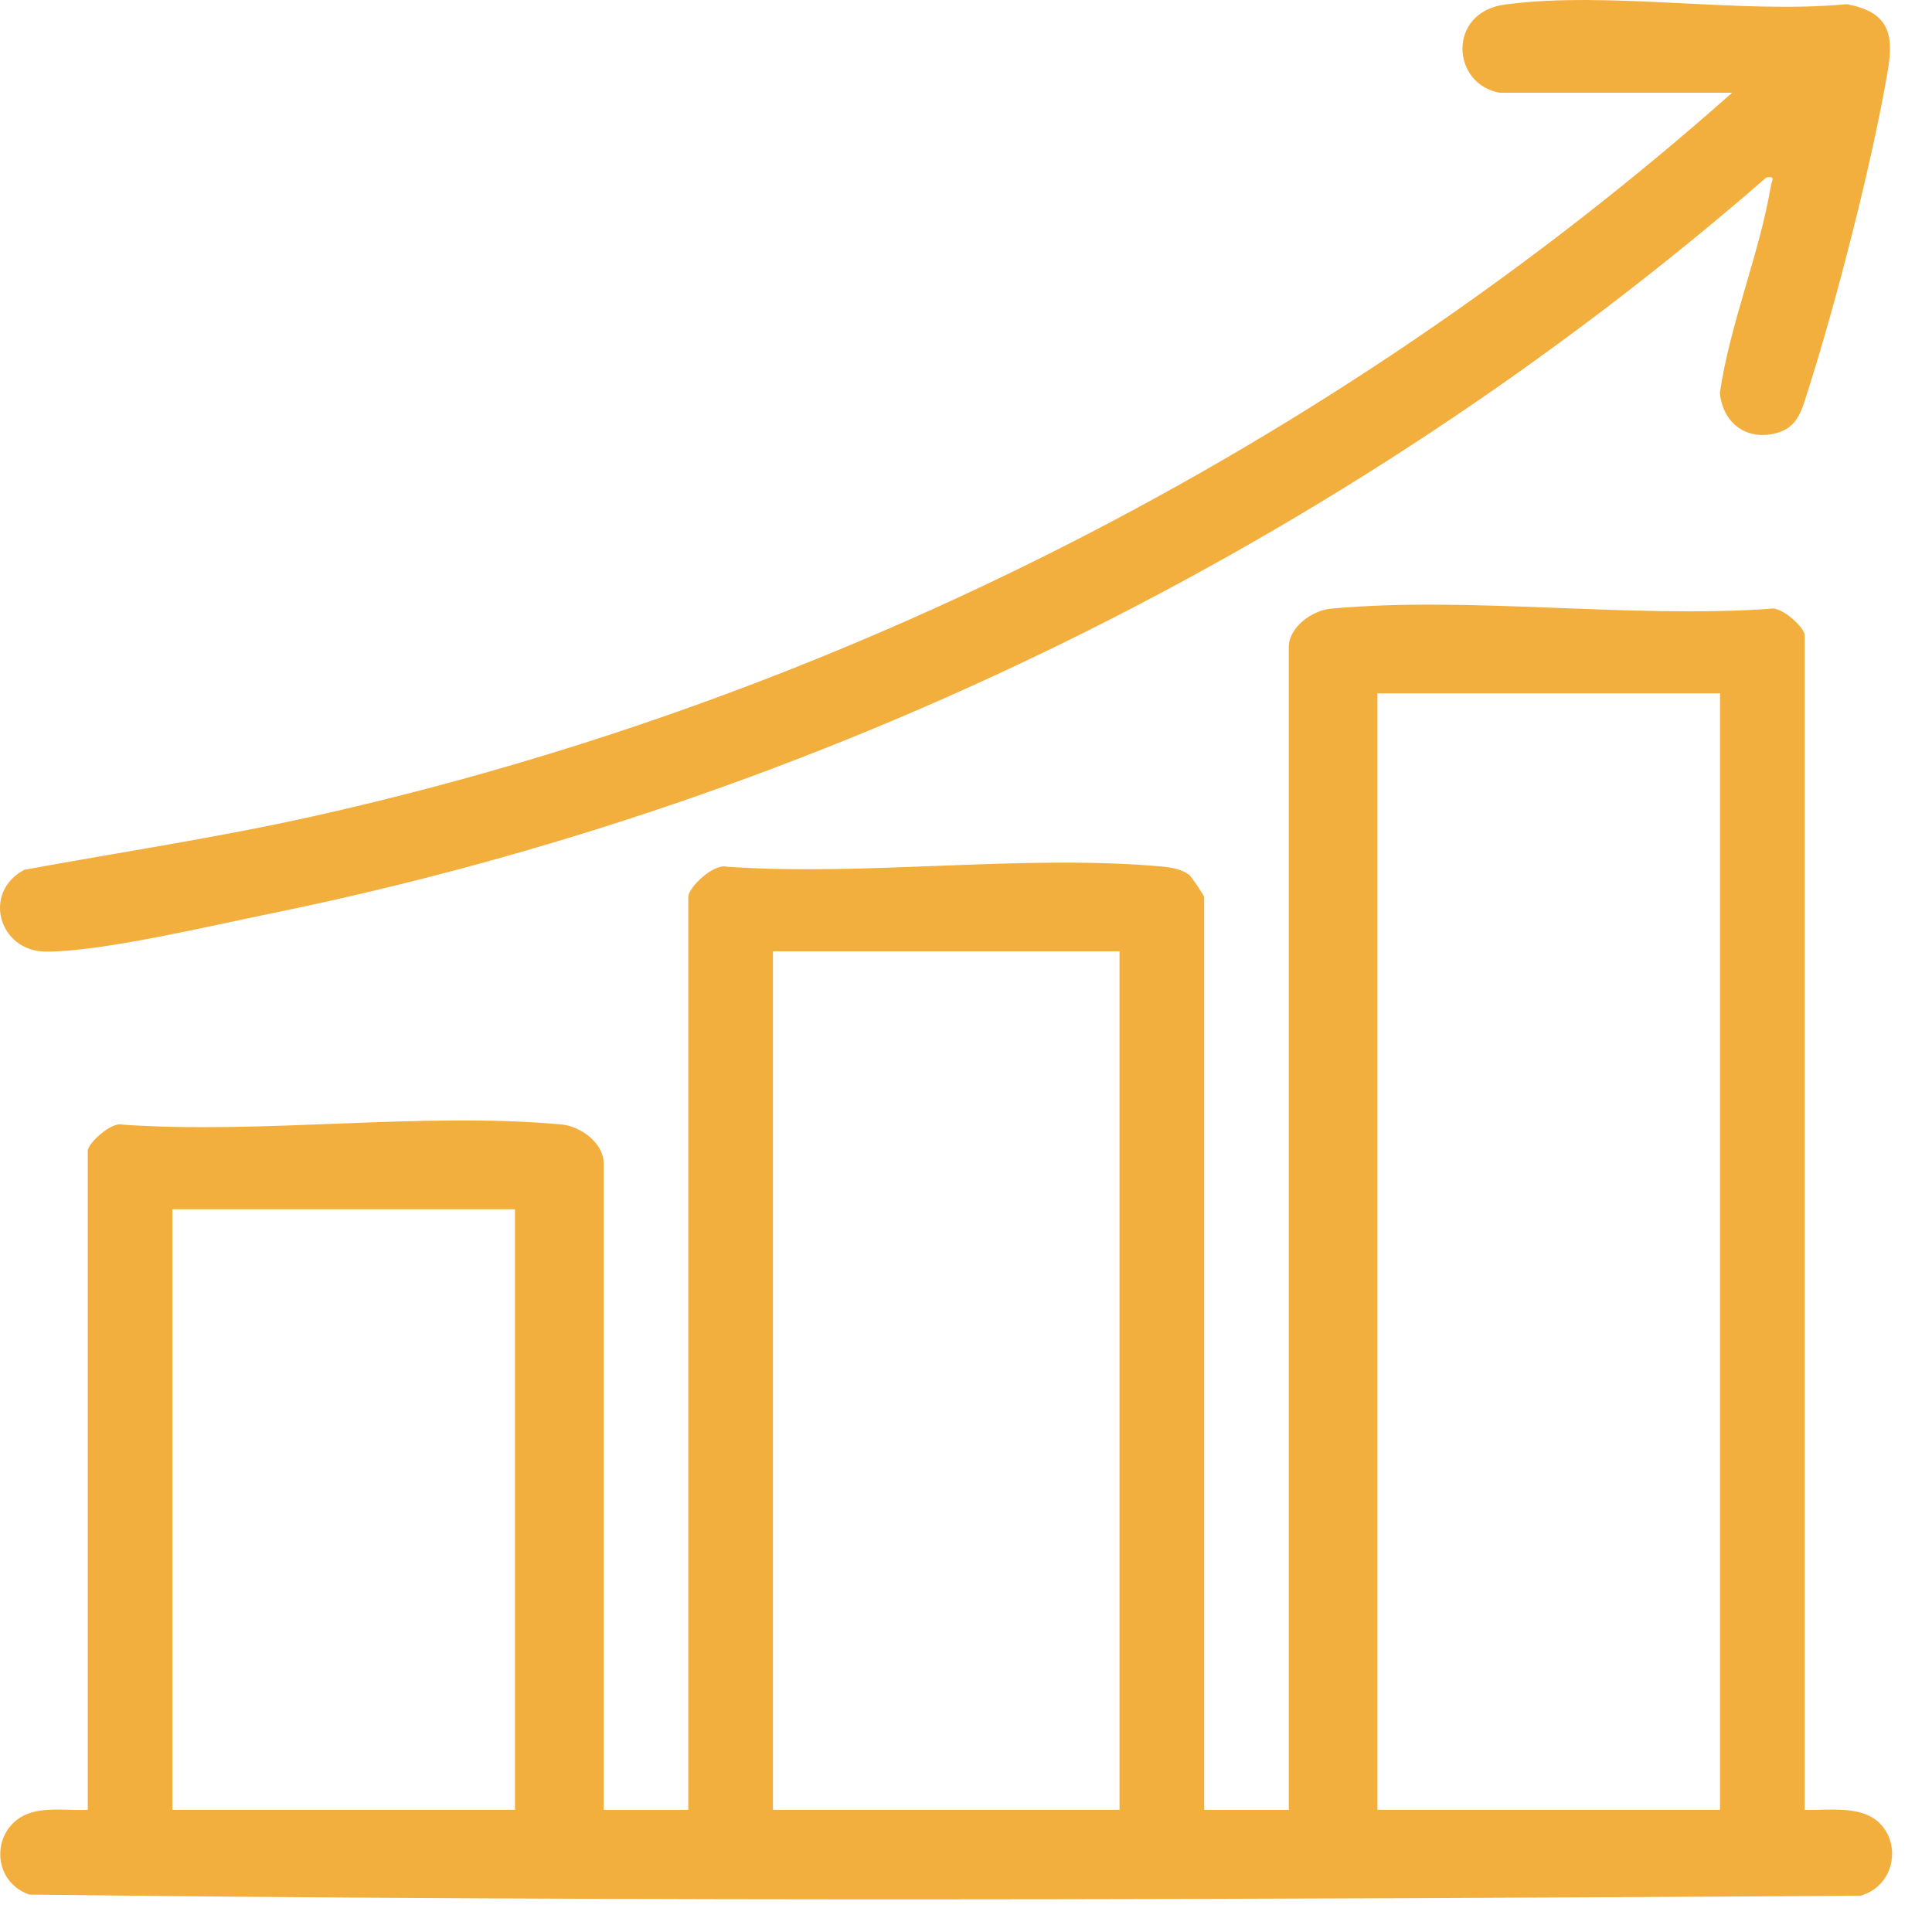
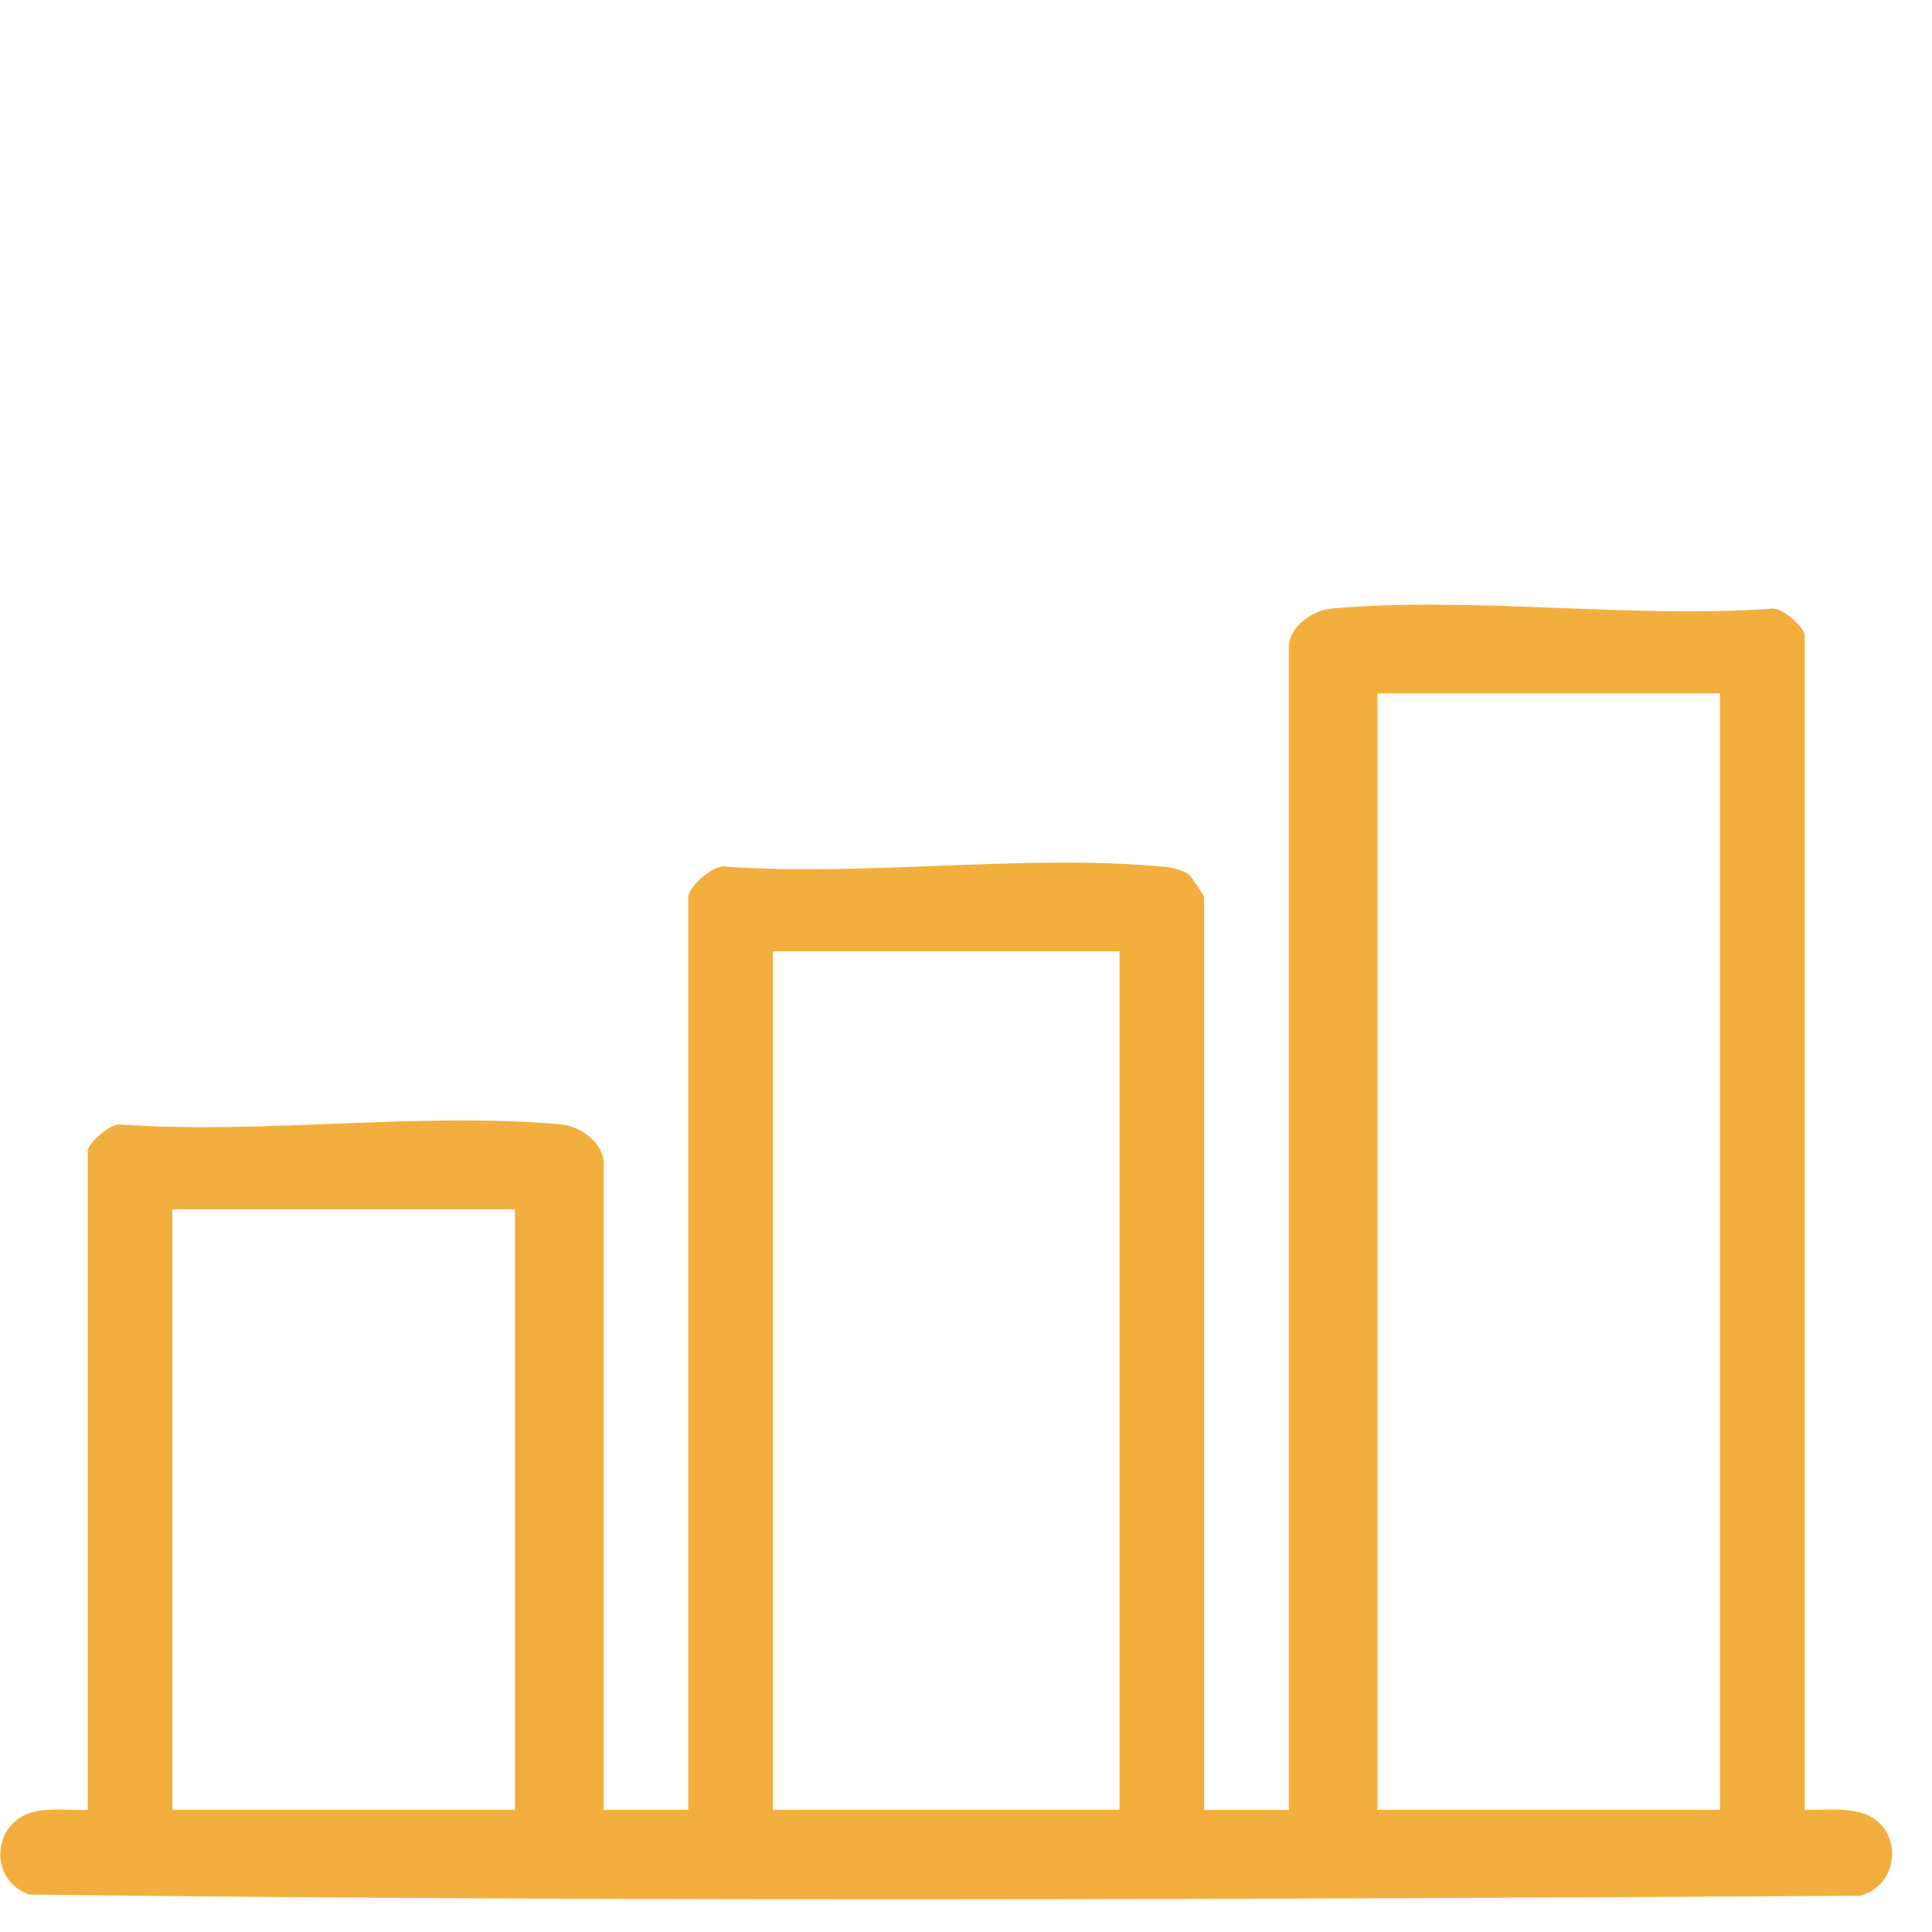
<svg xmlns="http://www.w3.org/2000/svg" width="44" height="44" viewBox="0 0 44 44" fill="none">
  <path d="M41.1 41.217C41.524 41.229 41.949 41.169 42.369 41.279C43.334 41.532 43.331 42.899 42.369 43.175C28.482 43.261 14.54 43.314 0.663 43.148C-0.284 42.804 -0.181 41.469 0.8 41.257C1.194 41.172 1.601 41.236 1.999 41.218V26.21C1.999 26.04 2.533 25.547 2.777 25.612C5.999 25.838 9.615 25.317 12.789 25.609C13.22 25.648 13.747 26.032 13.747 26.486V41.218H15.675V20.428C15.675 20.21 16.248 19.667 16.544 19.738C19.738 19.962 23.318 19.449 26.465 19.735C26.668 19.754 26.917 19.797 27.08 19.922C27.137 19.965 27.424 20.399 27.424 20.43V41.219H29.351V14.739C29.351 14.285 29.879 13.902 30.31 13.862C33.484 13.57 37.101 14.091 40.321 13.864C40.564 13.799 41.1 14.292 41.1 14.463V41.219V41.217ZM39.172 15.791H31.37V41.217H39.172V15.791ZM25.496 21.666H17.603V41.217H25.496V21.666ZM11.728 27.541H3.925V41.217H11.728V27.541Z" fill="#F3AF3E" />
-   <path d="M34.17 2.115C33.048 1.929 32.955 0.281 34.27 0.104C36.625 -0.215 39.637 0.326 42.064 0.095C42.983 0.27 43.14 0.738 42.998 1.58C42.651 3.651 41.811 6.914 41.166 8.926C41.044 9.31 40.952 9.701 40.524 9.842C39.827 10.073 39.237 9.667 39.169 8.948C39.395 7.383 40.074 5.772 40.33 4.234C40.352 4.099 40.445 4.01 40.229 4.041C30.584 12.427 18.704 18.246 6.146 20.809C4.823 21.078 2.282 21.684 1.034 21.672C-0.025 21.661 -0.414 20.322 0.555 19.808C2.752 19.406 4.958 19.076 7.139 18.589C19.053 15.928 30.342 10.189 39.448 2.112H34.17V2.115Z" fill="#F3AF3E" />
</svg>